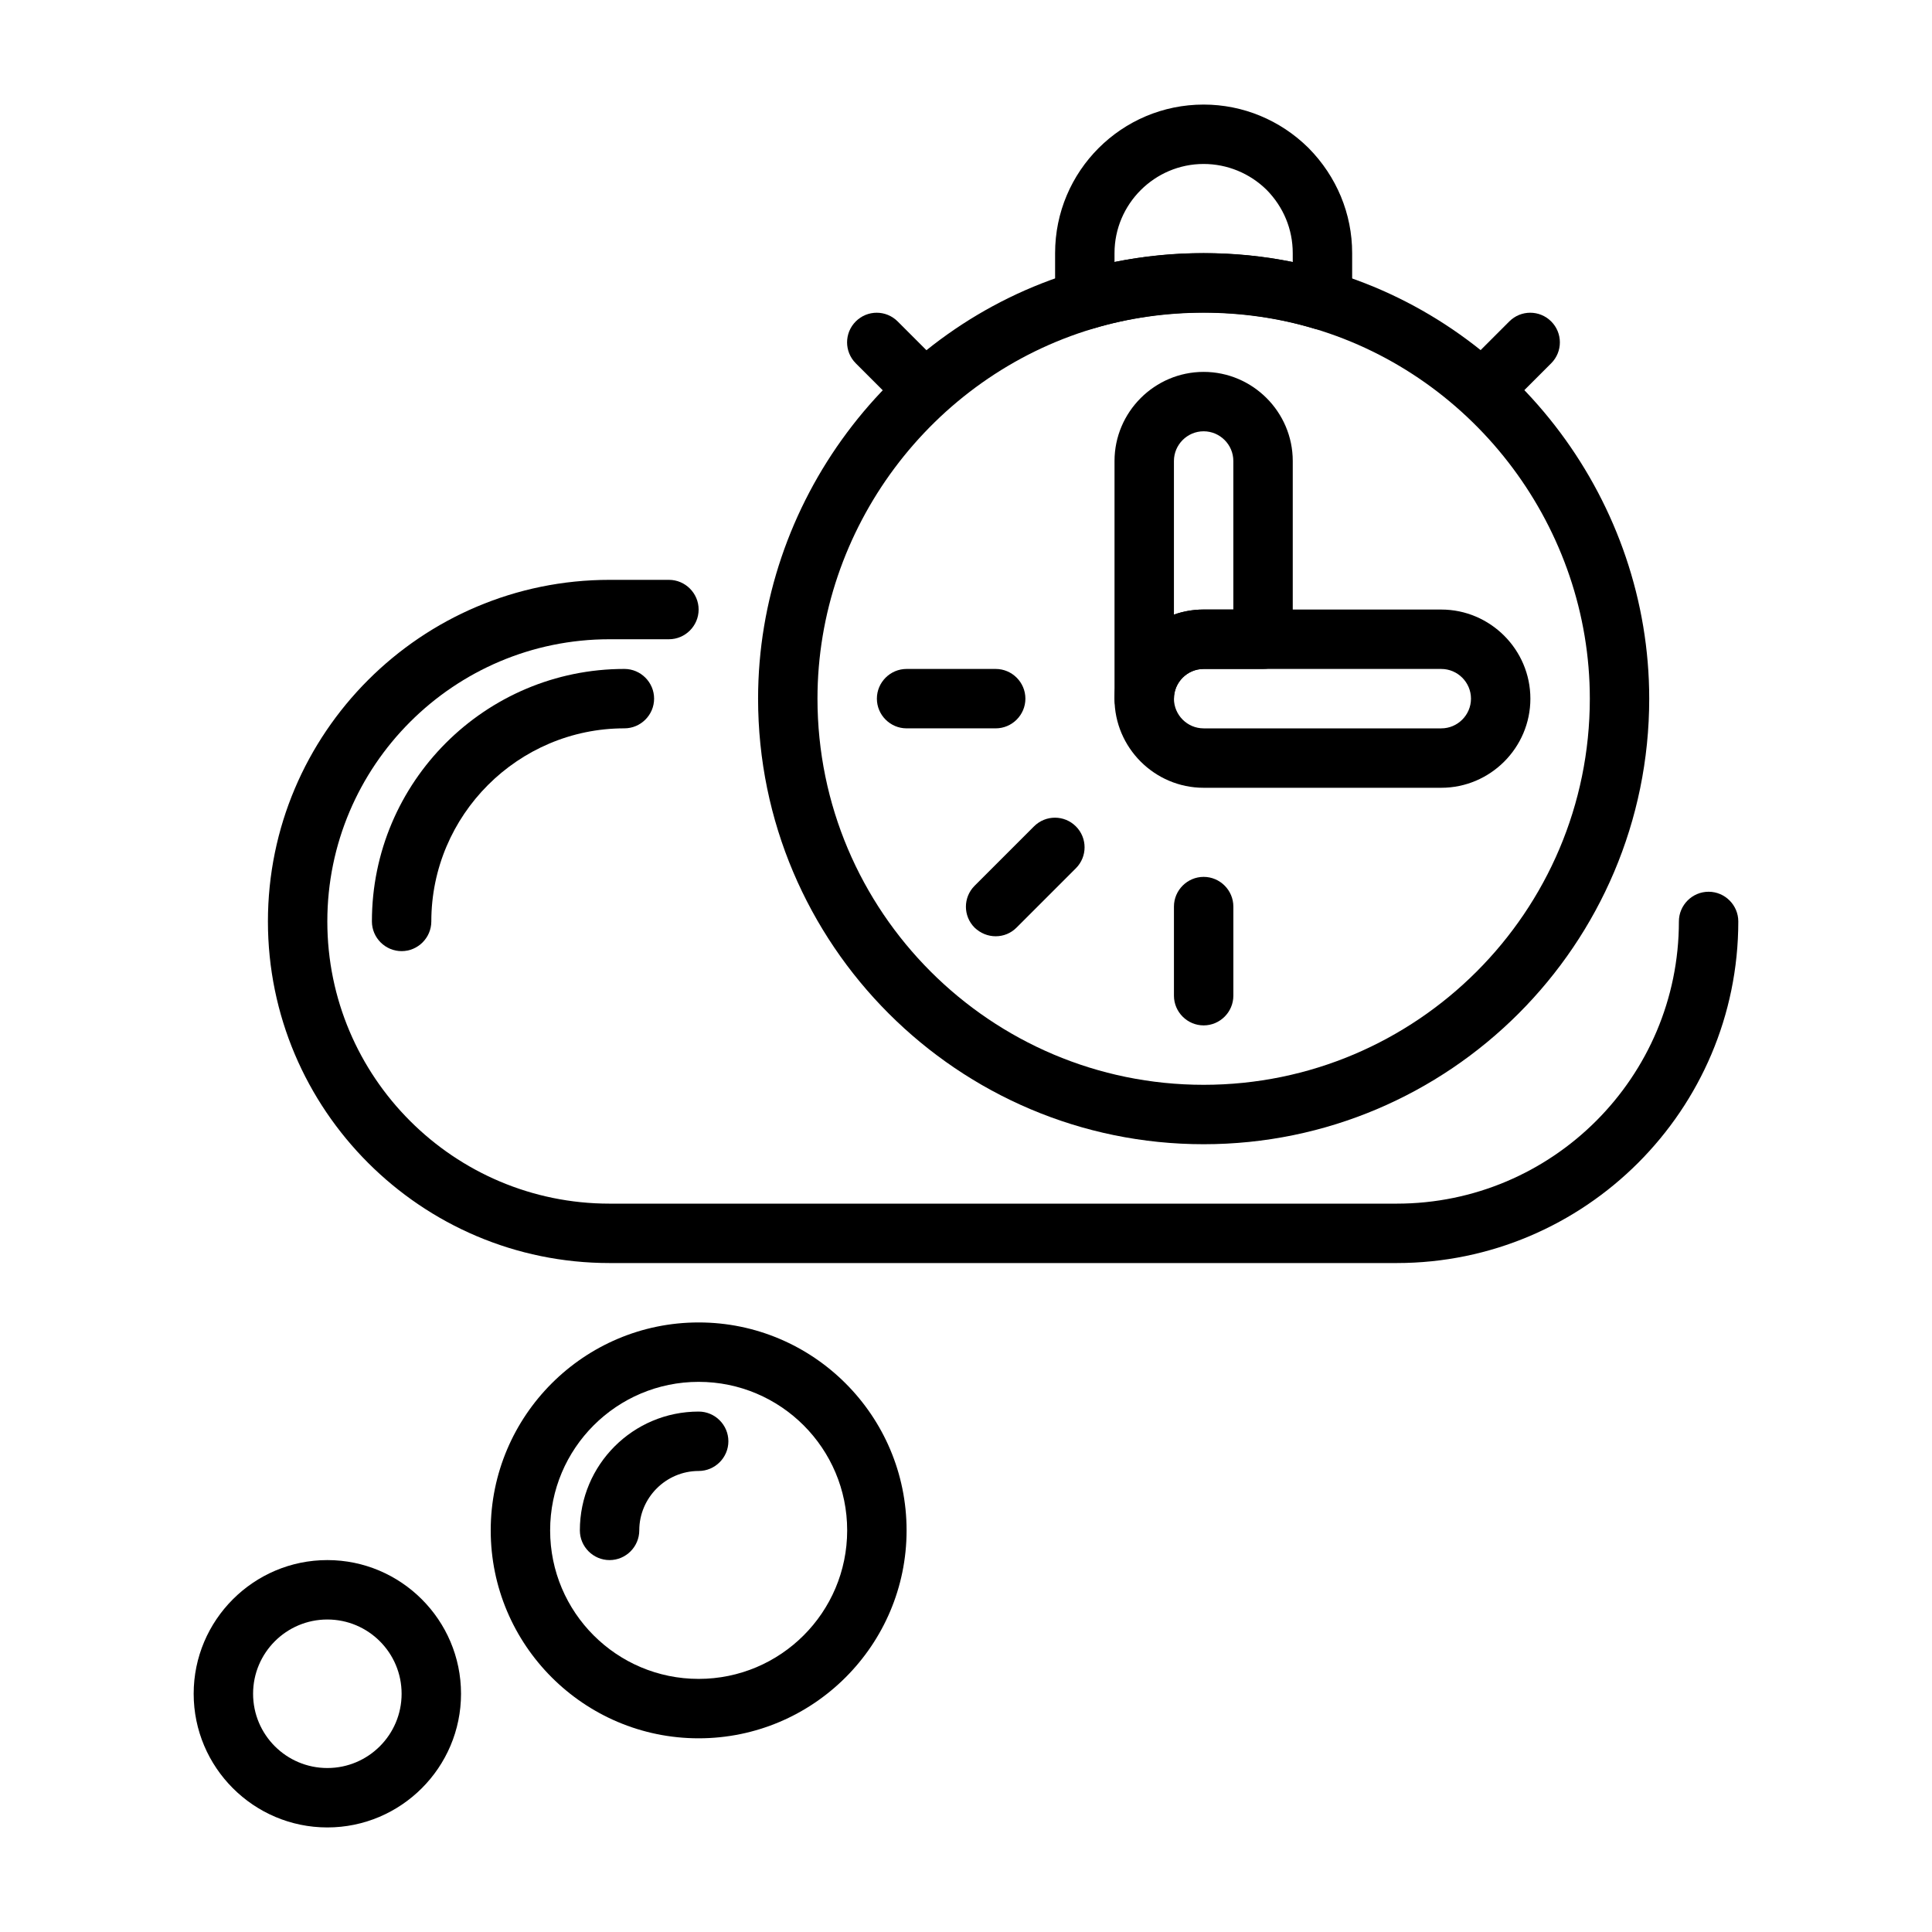
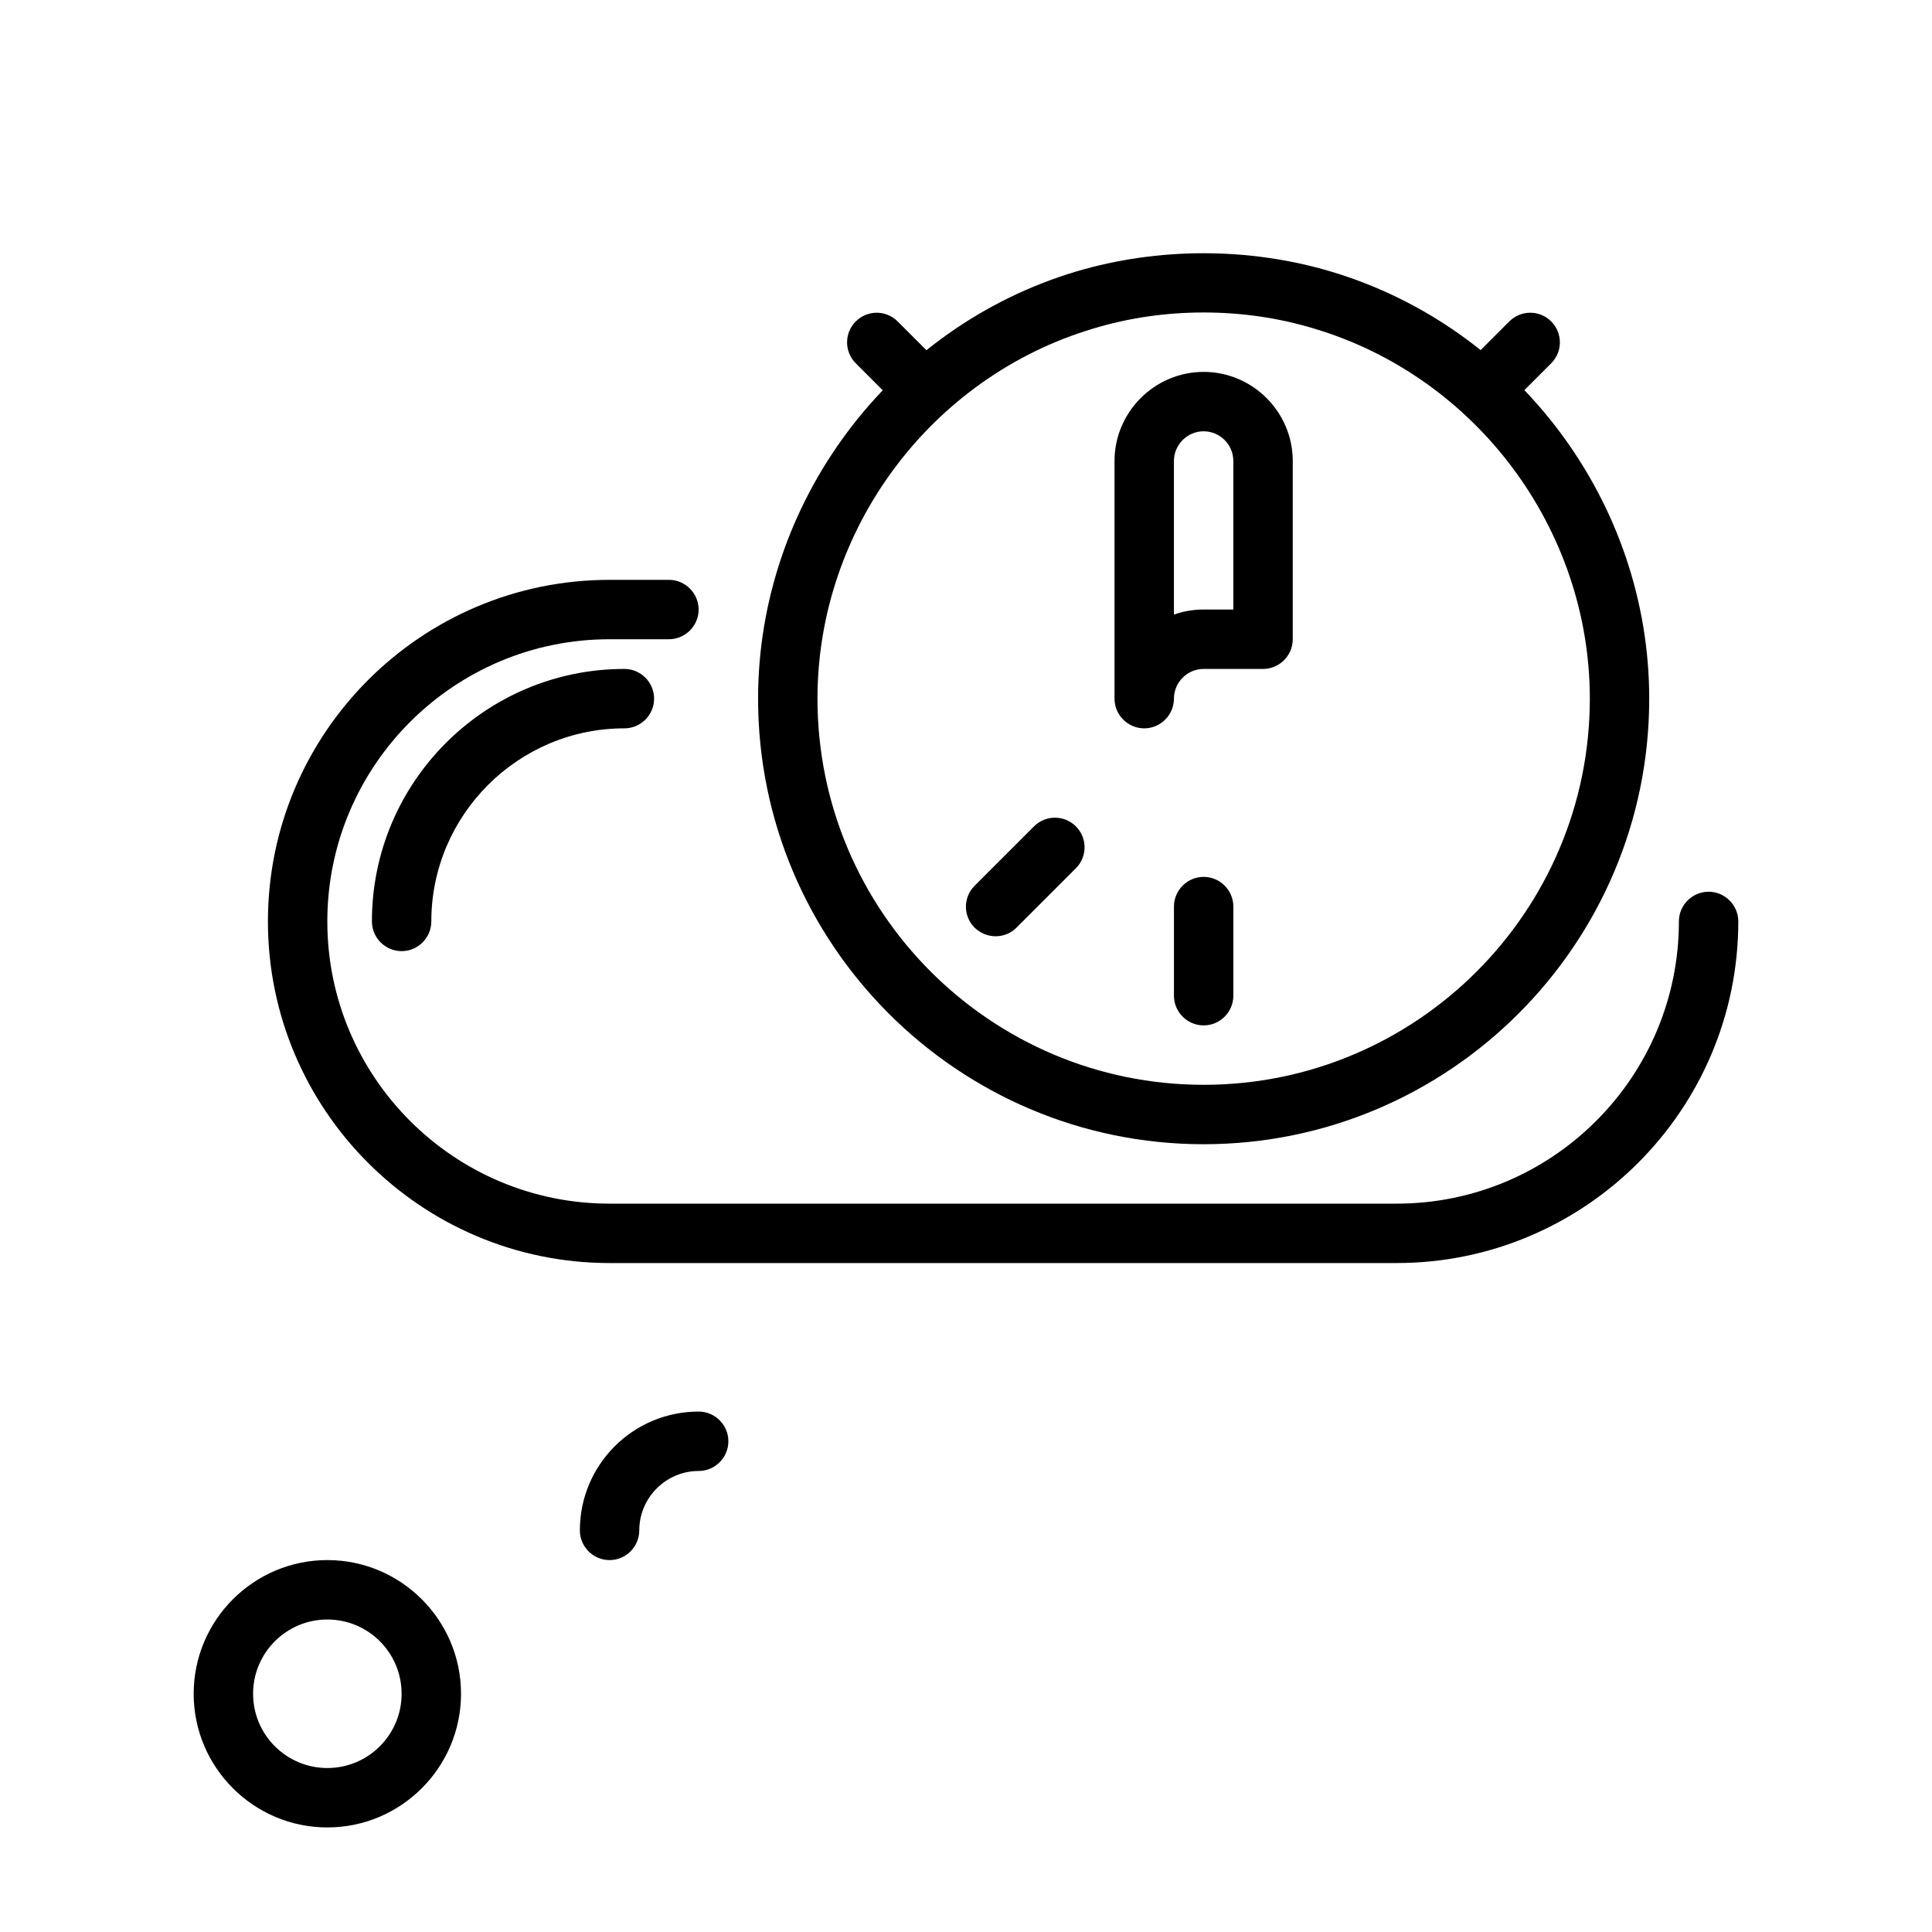
<svg xmlns="http://www.w3.org/2000/svg" fill="#000000" width="800px" height="800px" version="1.1" viewBox="144 144 512 512">
  <g>
    <path d="m462.98 447.23c-65.102 0-118.08-52.98-118.08-118.08 0-51.875 34.715-98.398 84.309-113.2 21.727-6.453 45.738-6.453 67.465 0 49.672 14.801 84.387 61.324 84.387 113.2 0 65.102-52.977 118.08-118.08 118.08zm0-220.42c-9.996 0-19.836 1.418-29.207 4.25-43.059 12.832-73.133 53.137-73.133 98.086 0 56.441 45.895 102.34 102.34 102.34s102.34-45.895 102.34-102.34c0-44.949-30.07-85.254-73.133-98.086-9.363-2.832-19.203-4.25-29.199-4.25z" />
-     <path d="m494.46 231.38c-0.789 0-1.496-0.078-2.281-0.316-18.734-5.59-39.676-5.59-58.488 0-2.363 0.707-4.961 0.234-6.926-1.258-1.969-1.496-3.152-3.777-3.152-6.297v-12.438c0-21.727 17.633-39.359 39.359-39.359 10.391 0 20.309 4.094 27.789 11.492 7.481 7.559 11.574 17.477 11.574 27.867v12.438c0 2.519-1.18 4.801-3.148 6.297-1.418 1.023-3.07 1.574-4.727 1.574zm-31.484-20.309c8.031 0 15.902 0.789 23.617 2.363l-0.004-2.363c0-6.297-2.441-12.203-6.926-16.766-4.488-4.41-10.469-6.852-16.688-6.852-12.988 0-23.617 10.629-23.617 23.617v2.363c7.715-1.578 15.586-2.363 23.617-2.363z" />
    <path d="m384.25 250.43c-2.047 0-4.016-0.789-5.59-2.281l-7.871-7.871c-3.07-3.07-3.07-8.031 0-11.098 3.07-3.07 8.031-3.07 11.098 0l7.871 7.871c3.07 3.07 3.07 8.031 0 11.098-1.492 1.496-3.461 2.281-5.508 2.281z" />
    <path d="m541.7 250.43c-2.047 0-4.016-0.789-5.59-2.281-3.07-3.07-3.07-8.031 0-11.098l7.871-7.871c3.07-3.07 8.031-3.07 11.098 0 3.07 3.07 3.07 8.031 0 11.098l-7.871 7.871c-1.492 1.496-3.461 2.281-5.508 2.281z" />
    <path d="m447.23 337.02c-4.328 0-7.871-3.543-7.871-7.871v-62.977c0-12.988 10.629-23.617 23.617-23.617 12.988 0 23.617 10.629 23.617 23.617v47.23c0 4.328-3.543 7.871-7.871 7.871h-15.742c-4.328 0-7.871 3.543-7.871 7.871-0.008 4.332-3.551 7.875-7.879 7.875zm15.746-78.723c-4.328 0-7.871 3.543-7.871 7.871v40.699c2.441-0.867 5.117-1.34 7.871-1.34h7.871v-39.359c0-4.328-3.543-7.871-7.871-7.871z" />
-     <path d="m525.95 352.77h-62.977c-12.988 0-23.617-10.629-23.617-23.617 0-12.988 10.629-23.617 23.617-23.617h62.977c12.988 0 23.617 10.629 23.617 23.617 0 12.992-10.625 23.617-23.617 23.617zm-62.973-31.488c-4.328 0-7.871 3.543-7.871 7.871 0 4.328 3.543 7.871 7.871 7.871h62.977c4.328 0 7.871-3.543 7.871-7.871 0-4.328-3.543-7.871-7.871-7.871z" />
    <path d="m462.98 415.74c-4.328 0-7.871-3.543-7.871-7.871v-23.617c0-4.328 3.543-7.871 7.871-7.871 4.328 0 7.871 3.543 7.871 7.871v23.617c0 4.328-3.543 7.871-7.871 7.871z" />
-     <path d="m407.87 337.02h-23.617c-4.328 0-7.871-3.543-7.871-7.871s3.543-7.871 7.871-7.871h23.617c4.328 0 7.871 3.543 7.871 7.871s-3.543 7.871-7.871 7.871z" />
    <path d="m407.87 392.12c-2.047 0-4.016-0.789-5.59-2.281-3.07-3.07-3.07-8.031 0-11.098l15.742-15.742c3.07-3.07 8.031-3.07 11.098 0 3.07 3.07 3.07 8.031 0 11.098l-15.742 15.742c-1.492 1.496-3.461 2.281-5.508 2.281z" />
-     <path d="m329.15 604.67c-30.387 0-55.105-24.719-55.105-55.105 0-30.387 24.719-55.105 55.105-55.105 30.387 0 55.105 24.719 55.105 55.105 0 30.387-24.719 55.105-55.105 55.105zm0-94.465c-21.727 0-39.359 17.633-39.359 39.359 0 21.727 17.633 39.359 39.359 39.359 21.727 0 39.359-17.633 39.359-39.359 0.004-21.727-17.629-39.359-39.359-39.359z" />
    <path d="m230.75 628.29c-19.523 0-35.426-15.902-35.426-35.426 0-19.523 15.902-35.426 35.426-35.426s35.426 15.902 35.426 35.426c0 19.523-15.902 35.426-35.426 35.426zm0-55.105c-10.863 0-19.68 8.816-19.68 19.68s8.816 19.68 19.68 19.68 19.68-8.816 19.68-19.68-8.816-19.68-19.68-19.68z" />
    <path d="m514.14 478.72h-208.61c-49.91 0-90.527-40.621-90.527-90.527 0-49.91 40.617-90.527 90.527-90.527h15.742c4.328 0 7.871 3.543 7.871 7.871s-3.543 7.871-7.871 7.871h-15.742c-41.25 0-74.785 33.535-74.785 74.785s33.535 74.785 74.785 74.785h208.61c41.25 0 74.785-33.535 74.785-74.785 0-4.328 3.543-7.871 7.871-7.871s7.871 3.543 7.871 7.871c0 49.906-40.621 90.527-90.527 90.527z" />
    <path d="m305.54 557.44c-4.328 0-7.871-3.543-7.871-7.871 0-17.398 14.09-31.488 31.488-31.488 4.328 0 7.871 3.543 7.871 7.871s-3.543 7.871-7.871 7.871c-8.66 0-15.742 7.086-15.742 15.742-0.004 4.336-3.547 7.875-7.875 7.875z" />
    <path d="m250.43 396.06c-4.328 0-7.871-3.543-7.871-7.871 0-36.918 29.992-66.914 66.914-66.914 4.328 0 7.871 3.543 7.871 7.871 0 4.328-3.543 7.871-7.871 7.871-28.184 0-51.168 22.984-51.168 51.168-0.004 4.332-3.547 7.875-7.875 7.875z" />
  </g>
</svg>